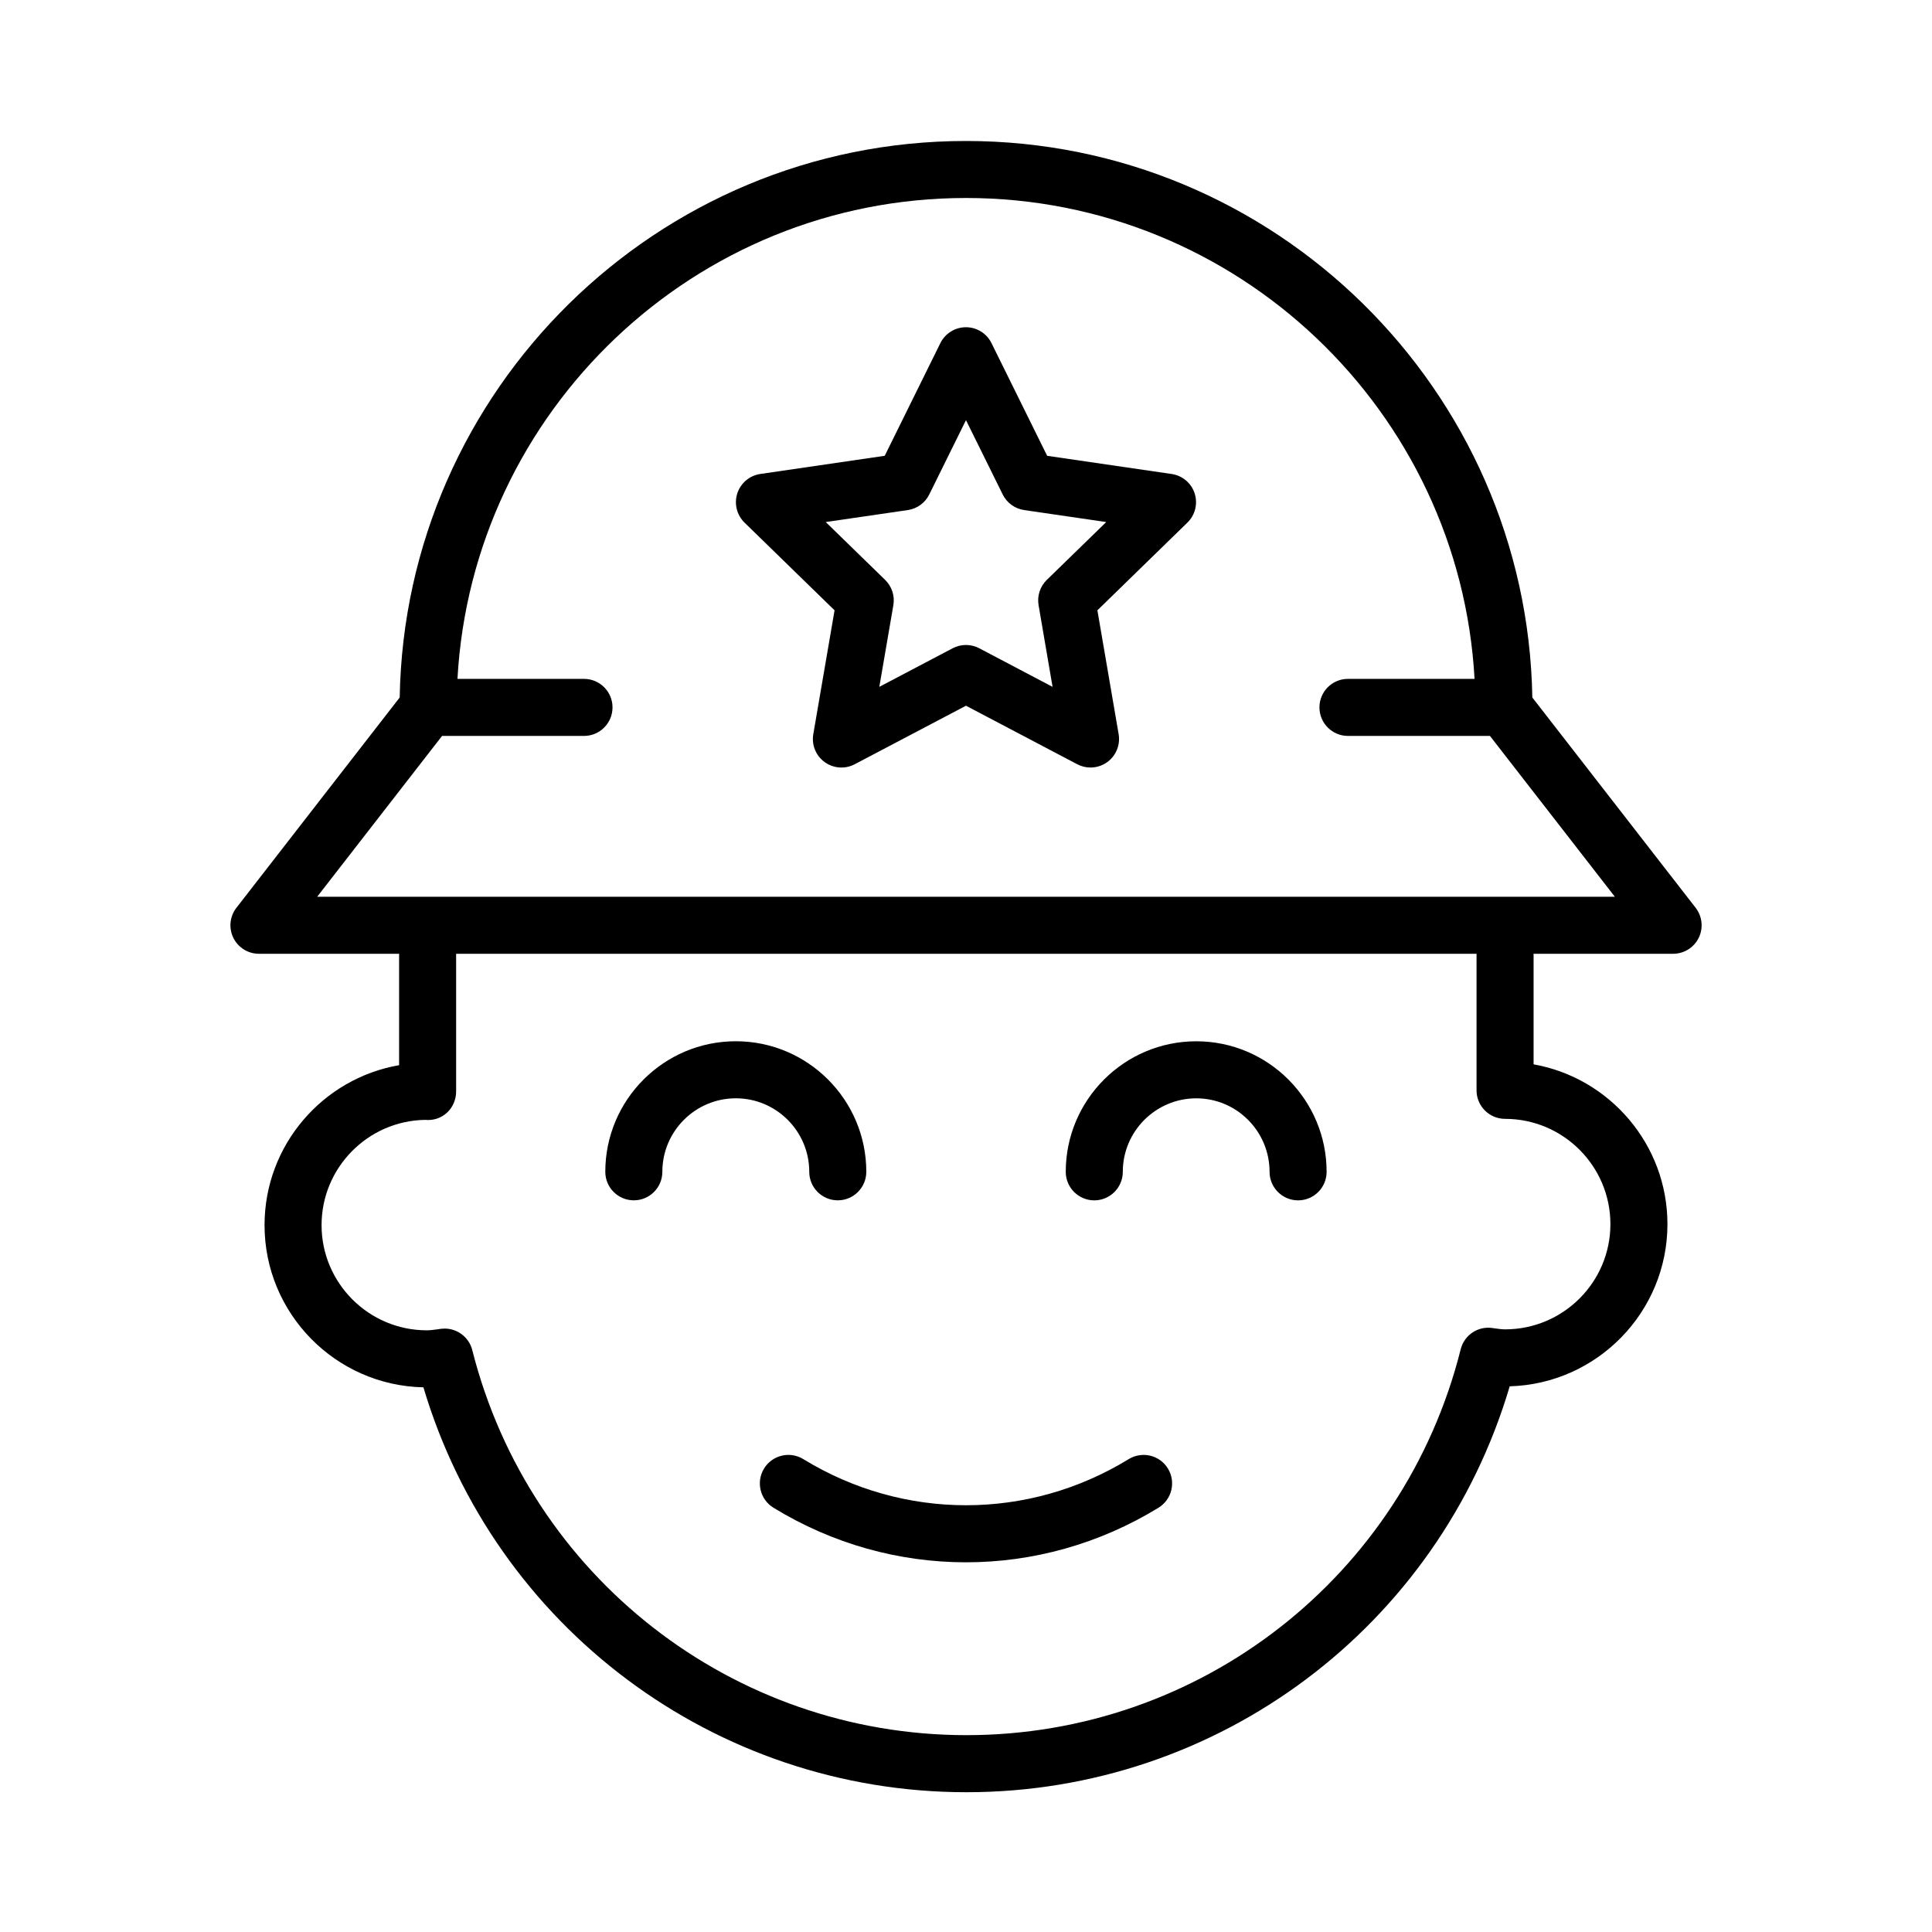
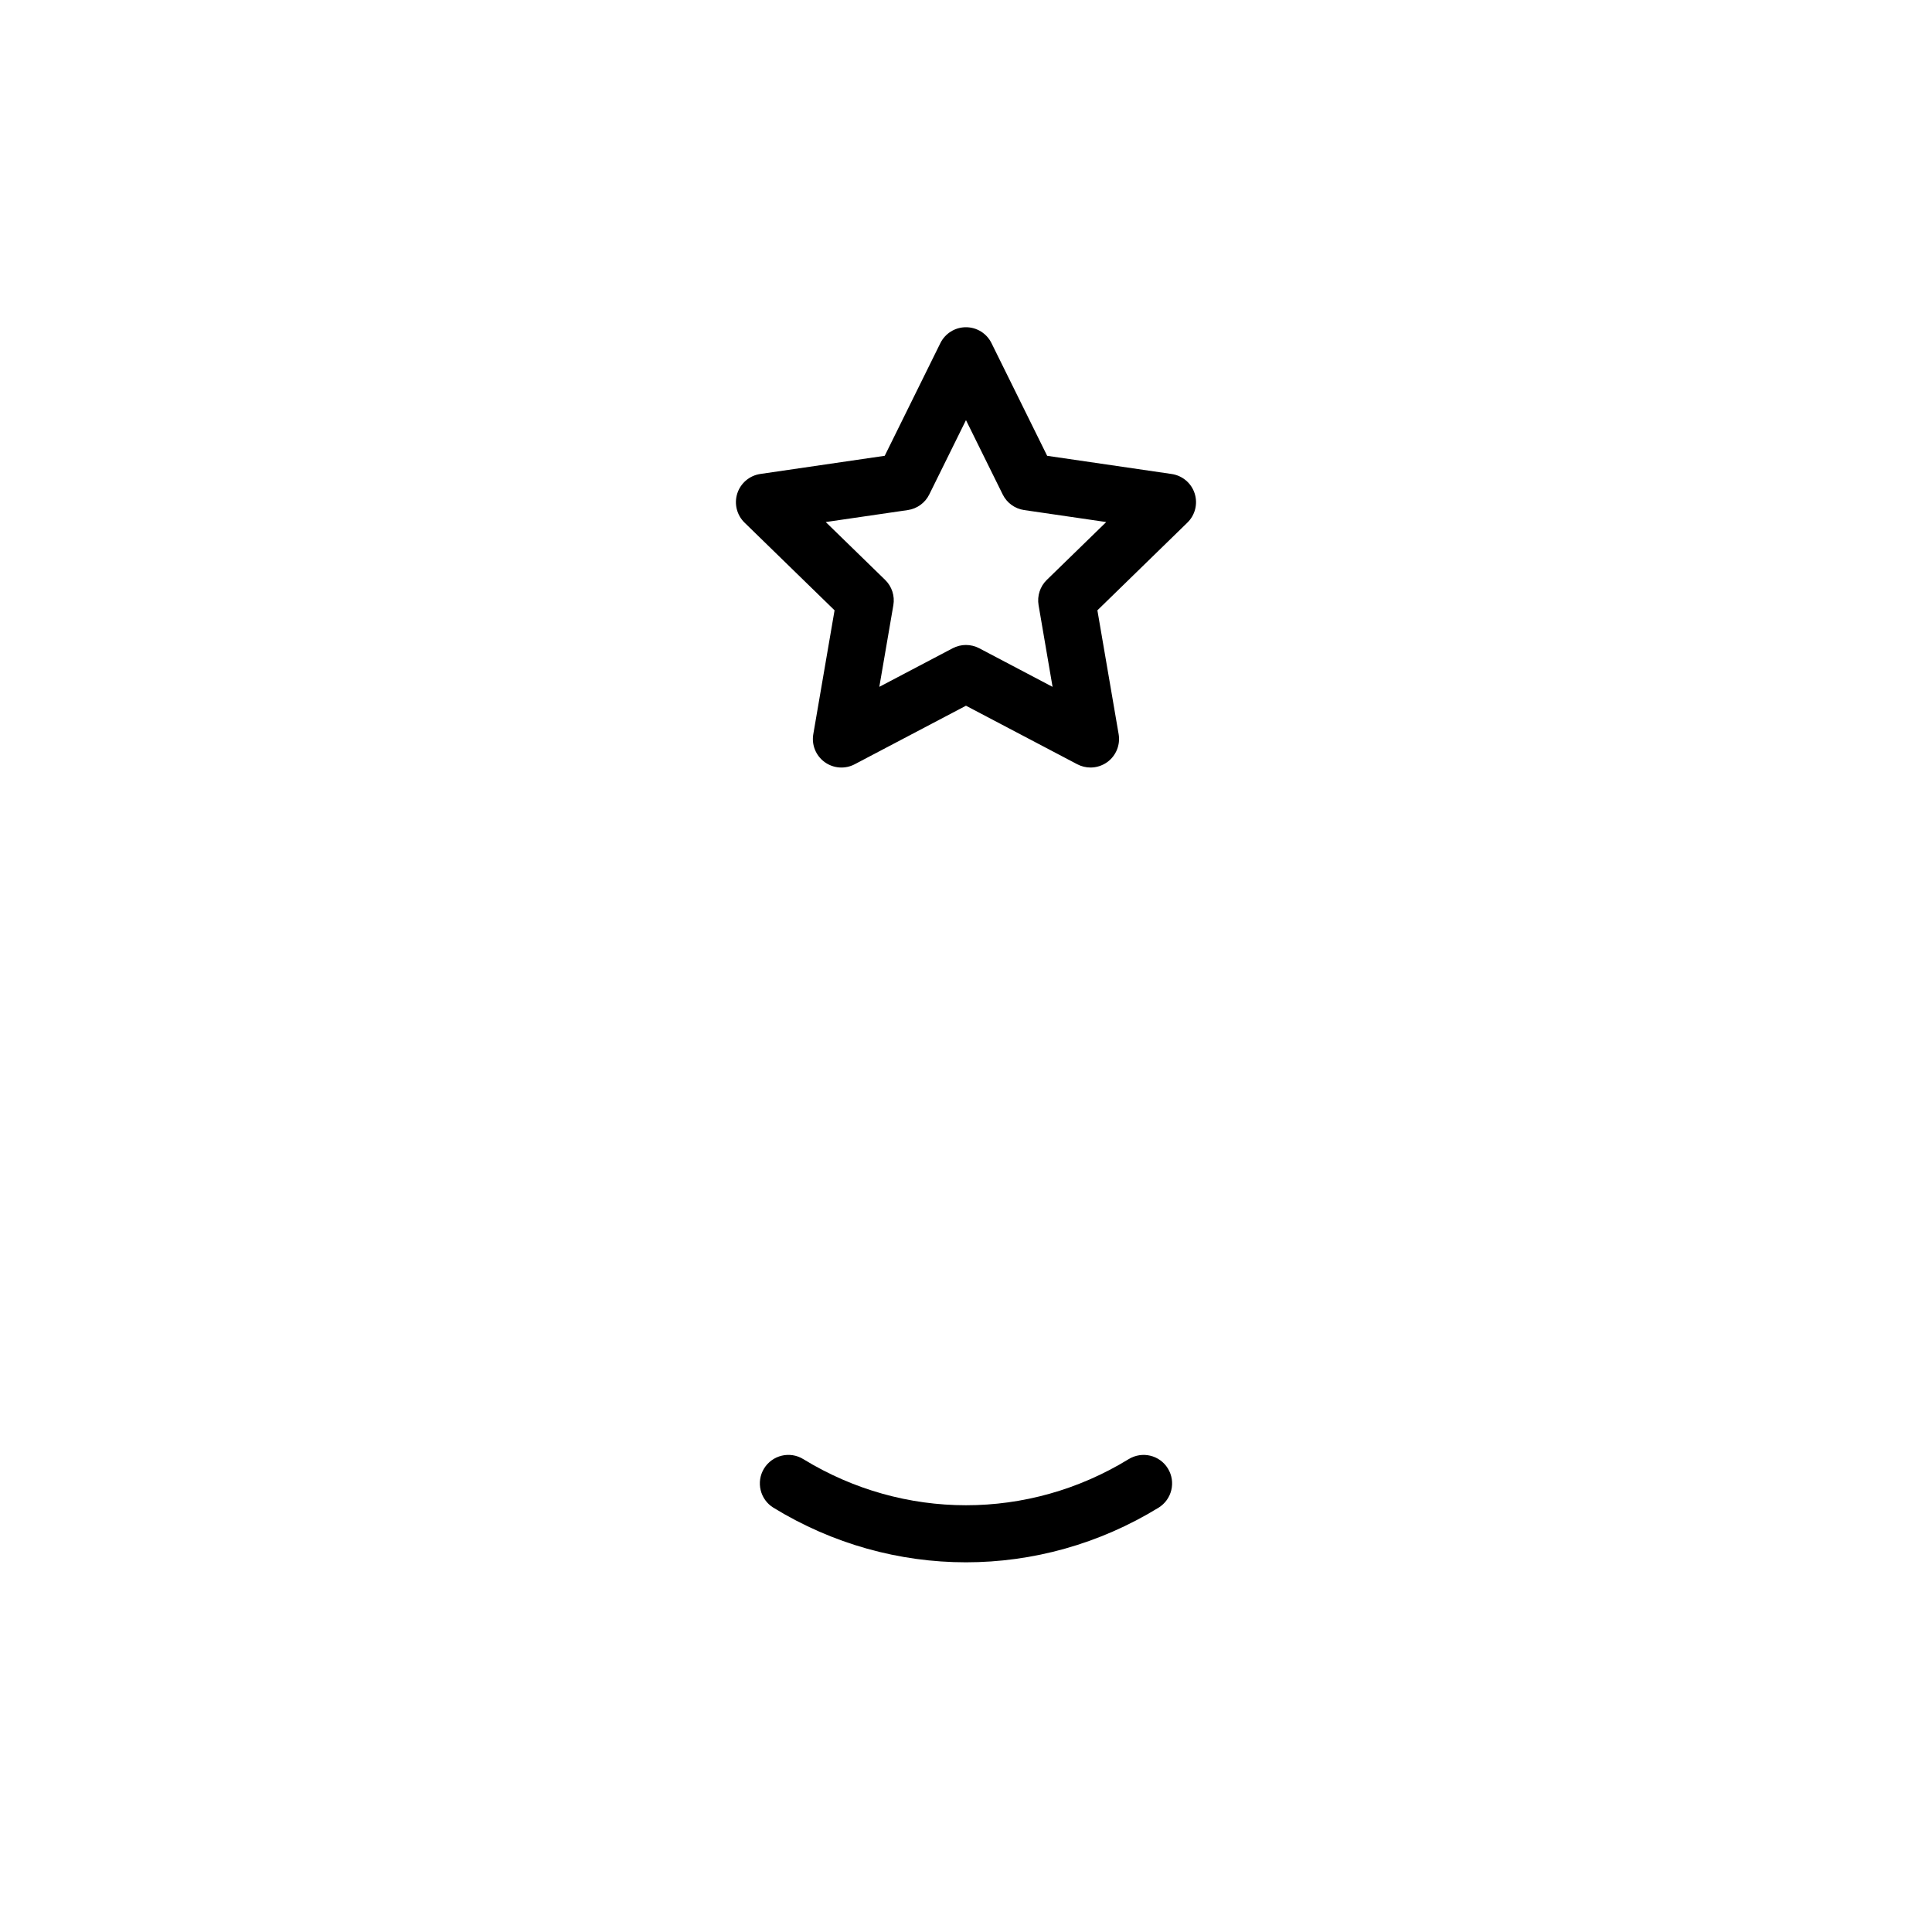
<svg xmlns="http://www.w3.org/2000/svg" fill="#000000" width="800px" height="800px" version="1.1" viewBox="144 144 512 512">
  <g>
    <path d="m454.48 269.61-32.973-4.816-14.75-29.859c-1.273-2.582-3.891-4.215-6.773-4.215-2.875 0-5.5 1.633-6.777 4.211l-14.746 29.859-32.969 4.816c-2.848 0.418-5.211 2.414-6.098 5.144-0.887 2.731-0.145 5.738 1.914 7.75l23.859 23.242-5.637 32.828c-0.488 2.836 0.68 5.703 3.012 7.391 2.328 1.691 5.422 1.914 7.961 0.574l29.488-15.512 29.492 15.512c1.109 0.578 2.312 0.867 3.512 0.867 1.57 0 3.125-0.488 4.449-1.445 2.324-1.688 3.488-4.555 3.008-7.391l-5.633-32.828 23.852-23.242c2.066-2.004 2.805-5.012 1.918-7.75-0.883-2.734-3.262-4.727-6.109-5.137zm-33.07 28.074c-1.785 1.738-2.594 4.242-2.176 6.695l3.707 21.645-19.438-10.23c-1.102-0.574-2.309-0.867-3.516-0.867-1.211 0-2.414 0.293-3.516 0.867l-19.441 10.227 3.719-21.645c0.422-2.453-0.395-4.957-2.176-6.695l-15.742-15.332 21.754-3.176c2.457-0.359 4.586-1.906 5.68-4.133l9.73-19.699 9.734 19.699c1.094 2.227 3.223 3.773 5.68 4.133l21.754 3.176z" />
-     <path d="m593.36 384.57-43.277-55.727c-1.395-81.562-68.191-147.48-150.09-147.48-81.891 0-148.67 65.922-150.07 147.48l-43.266 55.727c-1.773 2.277-2.09 5.359-0.82 7.961 1.27 2.59 3.898 4.231 6.785 4.231h37.16c0 0.168-0.016 0.332-0.016 0.516v29.008c-20.227 3.5-35.66 21.184-35.66 42.391 0 23.402 18.801 42.492 42.102 42.98 18.918 63.5 77.207 107.3 143.91 107.3 66.836 0 125.14-43.918 143.97-107.57 23.164-0.648 41.801-19.68 41.801-42.969 0-21.145-15.332-38.777-35.473-42.359v-28.781c0-0.168-0.012-0.332-0.012-0.516h36.988c2.871 0 5.523-1.641 6.793-4.231 1.262-2.602 0.938-5.684-0.824-7.961zm-22.586 83.848c0 15.371-12.516 27.875-27.918 27.875-0.945 0-1.848-0.145-2.754-0.266l-0.699-0.102c-3.82-0.516-7.379 1.941-8.305 5.648-15.113 60.211-68.965 102.26-130.99 102.26-61.906 0-115.75-41.957-130.95-102.04-0.855-3.387-3.906-5.707-7.32-5.707-0.316 0-0.629 0.02-0.945 0.059l-0.957 0.137c-0.926 0.117-1.844 0.266-2.812 0.266-15.387 0-27.906-12.504-27.906-27.875 0-15.219 12.246-27.629 27.402-27.895 4.644 0.473 8.258-3.129 8.258-7.527v-35.977-0.516h270.42v0.516 35.676c0 4.172 3.387 7.559 7.559 7.559 15.402 0 27.918 12.516 27.918 27.914zm-28.148-86.77h-314.57l33.094-42.621h37.613c4.176 0 7.559-3.379 7.559-7.559 0-4.176-3.379-7.559-7.559-7.559h-33.531c3.934-70.938 62.867-127.44 134.76-127.44 71.898 0 130.84 56.504 134.78 127.44h-33.547c-4.172 0-7.559 3.379-7.559 7.559 0 4.176 3.387 7.559 7.559 7.559h37.625l33.102 42.621z" />
    <path d="m443.12 530.68c-26.598 16.312-59.656 16.293-86.242 0-3.559-2.188-8.207-1.062-10.395 2.488-2.18 3.562-1.062 8.219 2.492 10.395 15.738 9.645 33.371 14.465 51.016 14.465 17.637 0 35.285-4.82 51.02-14.465 3.559-2.188 4.68-6.828 2.492-10.395-2.18-3.57-6.82-4.652-10.383-2.488z" />
-     <path d="m358.46 454.54c0 4.172 3.379 7.559 7.559 7.559 4.176 0 7.559-3.387 7.559-7.559 0-19.078-15.512-34.598-34.582-34.598-19.074 0-34.586 15.516-34.586 34.598 0 4.172 3.379 7.559 7.559 7.559 4.176 0 7.559-3.387 7.559-7.559 0-10.746 8.734-19.48 19.473-19.48 10.723 0 19.461 8.734 19.461 19.48z" />
-     <path d="m461.02 419.95c-19.07 0-34.586 15.516-34.586 34.598 0 4.172 3.387 7.559 7.559 7.559 4.172 0 7.559-3.387 7.559-7.559 0-10.746 8.734-19.48 19.473-19.48 10.711 0 19.422 8.734 19.422 19.48 0 4.172 3.387 7.559 7.559 7.559s7.559-3.387 7.559-7.559c0.004-19.082-15.488-34.598-34.543-34.598z" />
  </g>
</svg>